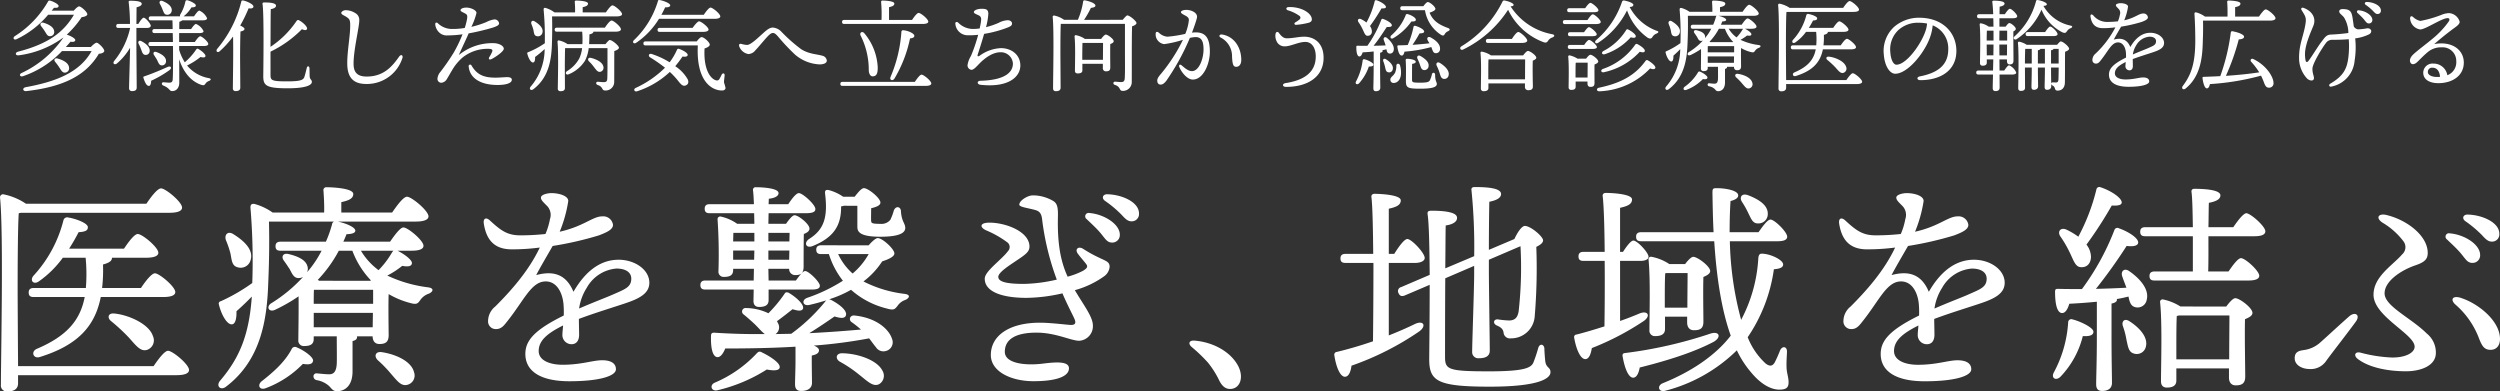
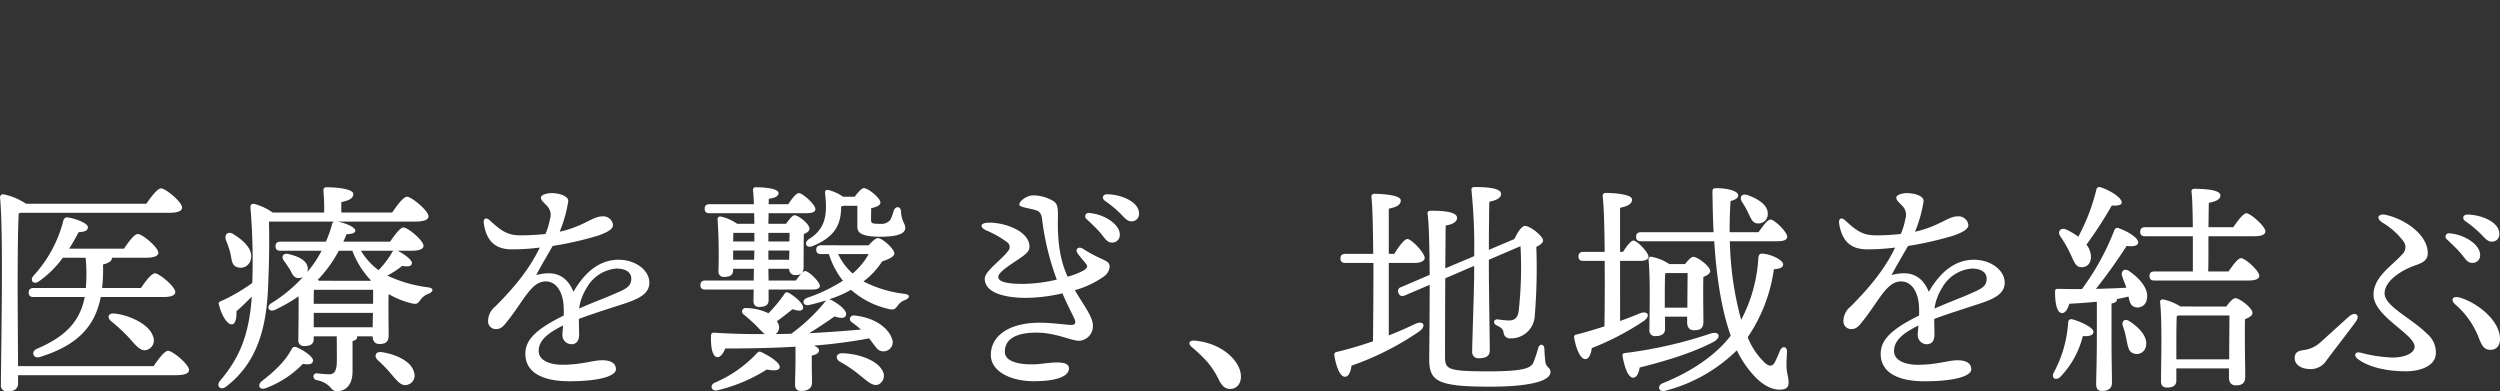
<svg xmlns="http://www.w3.org/2000/svg" width="498.109" height="77.992" viewBox="0 0 498.109 77.992">
  <rect x="0" y="0" width="498.109" height="77.992" fill="#333333" stroke="none" />
  <g data-name="グループ 10539" fill="#fff">
    <path data-name="パス 31692" d="M3.604 72.951c-.045-5.13-.09-14.085-.09-15.255 0-1.755 0-12.1.225-15.21l.45-.09h29.565c1.755 0 2.52-.4 2.52-1.035 0-1.125-3.285-3.825-4.185-3.825-.72 0-1.98 1.665-2.925 3.06H5.179a12.355 12.355 0 00-4.545-1.89.611.611 0 00-.63.63c.72 6.8.18 31.68.18 37.305a1.179 1.179 0 001.3 1.35c1.44 0 2.115-.585 2.115-1.62v-1.62h31.545c1.755 0 2.52-.405 2.52-1.035 0-1.125-3.285-3.825-4.185-3.825-.675 0-1.935 1.665-2.88 3.06zm16.74-15.57a31.323 31.323 0 00.18-4.68c1.485-.4 1.755-.81 1.8-1.35h6.795c1.62 0 2.43-.36 2.43-.99 0-1.08-3.195-3.735-4.1-3.735-.675 0-1.845 1.575-2.745 2.925H13.769a37.81 37.81 0 001.89-3.285c1.4-.09 1.845-.36 1.845-.99.045-.765-2.25-1.665-3.87-1.935a.769.769 0 00-.99.54 25.462 25.462 0 01-6.027 11.115c-.72.99.135 1.8 1.17 1.035a20.3 20.3 0 004.73-4.68h4.545a33.948 33.948 0 01.045 6.03h-10.4c-.585 0-.99.225-.99.9 0 .72.405.9.99.9h10.17c-.9 4.68-3.6 7.785-9.495 10.305-1.305.54-.765 2.025.495 1.665 7.74-2.385 11.07-6.255 12.2-11.97h12.42c1.665 0 2.43-.36 2.43-.99 0-1.08-3.195-3.735-4.05-3.735-.675 0-1.89 1.575-2.79 2.925zm2.43 5.085c-1.26-.135-1.44.855-.675 1.485a37.327 37.327 0 013.51 3.24c1.44 1.575 2.34 2.925 3.69 2.52a2 2 0 001.17-2.745c-.765-2.43-4.86-4.23-7.695-4.5zm23.13-12.015c.27 1.215.225 2.475 1.4 2.79a2.049 2.049 0 002.655-1.53c.54-1.98-1.35-3.735-3.375-5-1.17-.81-1.935.045-1.575 1.125a19.69 19.69 0 01.895 2.615zm13.23 18.765a.719.719 0 00-1.035.36c-1.4 2.655-3.78 4.68-6.075 6.48-.81.855-.18 1.755.99 1.26a20.21 20.21 0 007.335-4.815c1.4.225 1.89 0 2.025-.585.135-.72-1.71-2.07-3.24-2.7zm16.92.945c-1.3-.18-1.575.855-.765 1.62a25.5 25.5 0 012.655 2.745c1.215 1.4 1.98 2.43 3.15 2.16a1.906 1.906 0 001.4-2.52c-.5-2.115-3.47-3.555-6.44-4.005zm-13.545-4.95v-2.88h11.79l-.045 2.88zm7.695-15.255a17.31 17.31 0 003.69 5.895l-.09.09H63.589l-.27-.18a26.255 26.255 0 004.185-5.8zm8.19 0a1.958 1.958 0 00-.27.315 17.529 17.529 0 01-2.7 3.555 13.2 13.2 0 01-3.51-3.87zM62.509 60.531c0-1.035 0-2.205.045-2.79h11.79v2.79zm19.485-10.58c1.665 0 2.385-.36 2.385-.99 0-1.035-3.1-3.645-4-3.645-.63 0-1.755 1.53-2.655 2.835h-9.315c.225-.5.45-.99.63-1.485 1.08-.045 1.755-.225 1.755-.72 0-.63-1.71-1.44-3.51-1.8h15.525c1.755 0 2.565-.405 2.565-1.035 0-1.125-3.375-3.915-4.275-3.915-.72 0-1.98 1.71-2.97 3.15H68.004v-2.07c1.4-.315 2.385-.675 2.385-1.62 0-1.215-4.545-1.35-5.31-1.35a.566.566 0 00-.63.675c.09 1.26.18 2.925.135 4.365H54.317a11.562 11.562 0 00-3.6-1.71c-.585-.09-.855.135-.81.81a127.516 127.516 0 01.4 13.545l-.045 1.4a36 36 0 01-6.21 3.6c-.36.09-.54.315-.45.63.5 2.16 1.665 4.05 2.565 4.005.81 0 .99-1.44.945-2.61a55.866 55.866 0 003.06-2.925c-.54 7.7-2.475 12.24-6.3 16.74-.945 1.125.135 2.07 1.215 1.17 7.2-5.49 8.145-13.995 8.37-20.88.18-4.23.225-7.965.135-11.97h12.96a.719.719 0 00-.405.585 23.807 23.807 0 01-1.215 3.42h-9.045c-.585 0-.99.225-.99.9 0 .72.4.9.99.9h8.19a21.6 21.6 0 01-2.88 4.275 1.866 1.866 0 00.135-.72c-.09-1.665-1.935-2.43-3.78-2.88-1.17-.315-1.575.54-.99 1.305.4.54.81 1.17 1.17 1.71.45.855.81 1.8 1.8 1.755a1.723 1.723 0 00.855-.225 29.482 29.482 0 01-6.3 5.22c-1.125.675-.54 1.89.675 1.35a33.388 33.388 0 004.725-2.7c.045 2.835-.045 7.83-.045 8.685a1.08 1.08 0 001.175 1.215c1.26 0 1.89-.405 1.89-1.395v-.54h4.59c0 1.755.045 4.545 0 5.49-.09 1.44-.54 2.07-1.485 2.07-.72 0-1.485-.09-2.475-.18a.583.583 0 00-.675.63.764.764 0 00.63.72 4.894 4.894 0 012.475 1.17c.54.54.765 1.035 1.575 1.035 1.485 0 3.1-.99 3.1-3.96v-6.035c.585-.135.9-.36.9-.81v-.13h3.1c0 .72.315 1.53 1.35 1.53 1.17 0 1.845-.36 1.845-1.755 0-1.17-.09-5.76 0-8.19a16.772 16.772 0 004.23 1.755c1.395.4 1.575.135 2.115-.63a3.4 3.4 0 011.665-1.215c.765-.315 1.215-1.08-.18-1.26a26.577 26.577 0 01-8.1-2.34 16.989 16.989 0 002.97-1.935c1.215.225 1.845.09 1.935-.5.09-.675-1.575-1.89-2.88-2.52zm40.23 8.685c-1.08.5-3.96 1.575-6.84 2.835a10.359 10.359 0 011.53-4.14 7.46 7.46 0 015.895-3.825c1.89 0 2.97.765 2.97 2.025 0 1.715-1.35 2.12-3.555 3.11zm1.035-6.885c-3.15 0-6.3 1.71-9 6.39-1.575-3.825-4.41-4.14-7.425-3.33.72-1.4 2.43-4.32 3.285-5.805a67.591 67.591 0 009.225-2.115c1.26-.5 2.835-1.08 2.79-2.115a1.964 1.964 0 00-2.16-1.665c-1.89 0-3.645 1.98-8.46 3.06a26.529 26.529 0 001.71-6.12c0-1.08-1.935-1.575-3.375-1.575-.675 0-2.07.27-2.07.9 0 .54.585.99 1.35 1.8a2.579 2.579 0 01.45 2.475 13.617 13.617 0 01-.9 2.97 46.441 46.441 0 01-5 .27c-2.61 0-3.87-.945-6.075-2.97-.72-.675-1.35-.45-1.215.585.54 3.555 2.34 5.175 5.58 5.175a42.549 42.549 0 005.58-.36c-2.25 4.77-5.9 8.775-8.865 11.745a3.769 3.769 0 00-1.44 2.88 1.534 1.534 0 001.62 1.62c1.08 0 1.62-.81 2.3-1.665 3.285-4.14 4.725-7.83 7.56-7.83 2.295 0 3.375 2.385 3.555 4.59a18.565 18.565 0 01.045 2.205c-5.85 2.88-7.65 4.995-7.65 7.65 0 3.33 2.835 5.445 8.775 5.445 6.12 0 9.27-1.08 9.27-2.385 0-1.395-1.35-1.8-2.745-1.8-1.845 0-4.14.9-7.875.9-2.385 0-4.77-.765-4.77-2.745 0-2.115 1.8-3.555 4.86-5.085-.045.765-.135 1.35-.135 1.845a1.819 1.819 0 001.89 1.89c.99-.045 1.44-.81 1.44-1.89 0-.9-.045-2.115-.045-3.15 2.97-1.125 7.245-2.43 9.09-3.06 2.88-.945 4.95-1.98 4.95-4.14 0-2.605-2.88-4.59-6.12-4.59zm47.565-10.75v4.185c0 .945.4 1.98 4.545 1.98 3.105 0 5-.495 5-1.755 0-.9-.72-1.26-.855-3.24 0-1.08-1.08-1.215-1.44-.18a10.65 10.65 0 01-.675 1.8 2.27 2.27 0 01-1.98.81c-1.755 0-1.755-.18-1.845-.5-.045-.315 0-1.845 0-2.61.945-.225 1.845-.54 1.845-1.125 0-.9-2.43-2.88-3.285-2.88-.5 0-1.215.9-1.845 1.71h-2.3a9.134 9.134 0 00-2.79-1.305c-.72-.18-.855.135-.81.63.54 4.5-.045 7.11-3.105 9.045-1.215.765-.72 2.025.675 1.44 4.185-1.71 5.67-4.1 5.625-7.875.18-.045.4-.09.585-.135zm-24.75 10.75v-1.84h4.23l-.045 1.84zm4.23-3.645h-4.23l.045-1.71h4.185zm7.02-1.71l-.045 1.71h-4.185v-1.71zm-4.23 5.355v-1.84h4.185l-.045 1.84zm-2.97 8.19c0 .81.4 1.215 1.125 1.215 1.215 0 1.89-.36 1.89-1.35v-2.115h8.505c1.125 0 1.71-.18 1.71-.765-.045-.81-2.25-2.925-2.925-2.925-.45 0-1.17.945-1.845 1.89h-5.445l-.045-2.34h4.14a1.191 1.191 0 001.215 1.26c1.08 0 1.665-.315 1.665-1.71 0-.9 0-4.77.045-6.48.585-.225 1.125-.54 1.125-1.08 0-.9-2.2-2.655-2.97-2.655-.45 0-1.125.9-1.71 1.71h-3.51l.045-2.115h7.38c1.305 0 1.98-.225 1.935-.855 0-.855-2.52-3.15-3.285-3.15-.54 0-1.395 1.125-2.115 2.205h-3.915l.045-1.08c1.215-.135 1.935-.54 1.935-1.125 0-.99-3.195-1.17-4.5-1.17a.52.52 0 00-.585.63c.09.675.135 1.665.18 2.745h-8.82c-.585 0-.99.225-.99.9 0 .72.4.9.99.9h8.865l.045 2.115h-3.42a8.881 8.881 0 00-3.24-1.44.525.525 0 00-.675.54 103.043 103.043 0 01.18 10.305 1.033 1.033 0 001.125 1.17c1.17 0 1.8-.36 1.8-1.35v-.27h4.14l-.045 2.34h-9.63c-.585 0-.99.225-.99.9 0 .72.405.9.99.9h9.63zm1.665 10.26c-.4-.225-.675-.18-1.035.225a24.6 24.6 0 01-8.415 5.85c-1.035.54-.54 1.755.585 1.485a31.876 31.876 0 009.855-4.14c1.125.225 2.475.315 2.565-.405.18-.895-2.027-2.29-3.555-3.01zm16.02.18c-1.305 0-1.395 1.125-.495 1.665a25.408 25.408 0 013.87 2.61c1.71 1.35 2.79 2.475 3.96 1.89a1.935 1.935 0 00.673-2.695c-1.033-2.07-4.813-3.42-8.008-3.465zm5.265-19.755a13.775 13.775 0 01-3.195 3.87 11.775 11.775 0 01-2.88-3.87zm-9.45-1.755c-.585 0-.99.225-.99.855 0 .72.4.9.99.9h1.53a16.571 16.571 0 002.79 5.31 33.209 33.209 0 01-7.155 3.42c-1.17.45-.81 1.71.495 1.395 1.17-.27 2.3-.585 3.33-.9l-.045.045a35.625 35.625 0 01-6.93 6.615c-1.035 0-2.07.045-3.105.045a1.622 1.622 0 00.5-2.115c-.09-.135-.135-.315-.225-.45 1.125-.81 2.25-1.71 3.105-2.385.855.27 1.8.5 2.07-.09.315-.765-1.26-2.25-2.79-3.15-.315-.18-.72-.18-.855.135a27.232 27.232 0 01-3.24 3.915 10.427 10.427 0 00-4.41-1.035.7.7 0 00-.54 1.26c.63.5 1.485 1.26 2.115 1.845.72.675 1.35 1.44 1.89 1.89.09.09.18.135.225.18-3.24.045-6.615-.045-10.08-.27-.36 0-.585.09-.63.495-.09 2.43.27 4.185 1.17 4.365.675.135 1.26-.72 1.665-1.71 4.68 0 9.45-.09 13.995-.36v2.88c0 1.665-.09 3.42-.09 4.59 0 .855.315 1.35 1.215 1.35 1.485 0 2.16-.675 2.16-1.62s-.045-2.835-.045-4.32v-1.12c.99-.18 1.44-.54 1.44-1.035 0-.4-.45-.72-1.035-.945a100 100 0 0011.025-1.44c.5.63.945 1.3 1.35 1.755a1.76 1.76 0 001.98.765 1.789 1.789 0 001.21-2.475c-.585-1.8-2.97-4.1-7.38-4.59-.99-.135-1.26.81-.72 1.26a20.608 20.608 0 011.935 1.53c-3.1.27-6.57.54-10.305.72 1.845-1.125 3.6-2.34 5.04-3.33.99.315 2.025.495 2.25-.18.36-.9-1.17-2.205-3.015-3.15a2.867 2.867 0 00-.315-.09 22.426 22.426 0 004.365-1.89 16.772 16.772 0 007.153 3.735c1.395.4 1.575.135 2.115-.54a3.022 3.022 0 011.53-1.17c.765-.315 1.215-1.035-.135-1.215a24.147 24.147 0 01-8.19-2.475 15.668 15.668 0 003.735-4c1.26-.405 2.43-.945 2.43-1.575 0-.9-2.43-3.105-3.33-3.06-.4 0-1.17.72-1.8 1.44zm55.575 2.565a26.763 26.763 0 01-3.375-1.845c-.99-.63-1.71.09-1.08.945s1.08 1.305 1.665 2.07c.405.54.18.855-.63 1.35a15.088 15.088 0 01-3.06 1.17c-1.3-2.835-2.07-6.255-1.935-11.925.045-1.935-.135-2.745-1.08-3.24a7.974 7.974 0 00-3.915-1.035c-1.035 0-2.7 1.035-2.7 1.845 0 .5 1.8.675 3.195 1.08.81.225 1.215.675 1.35 1.845a52.6 52.6 0 002.925 12.015 31.328 31.328 0 01-6.525.855c-3.1 0-5.13-.315-5.13-1.4 0-.9 2.16-2.25 3.555-3.2 1.89-1.26 2.655-1.8 2.655-2.835 0-3.015-4.77-4.77-7.965-4.77-1.935 0-2.025.9-.675 1.53a20.116 20.116 0 014.275 2.43 1.167 1.167 0 01.09 1.71c-1.35 1.8-4.635 4.005-4.635 5.49 0 2.565 3.33 3.825 8.325 3.825a33.067 33.067 0 007.155-.9c.99 2.34 2.16 4.5 2.43 5.175.315.765.09 1.125-.72 1.125-.63 0-3.96-.45-6.21-.45-6.075 0-9.765 2.565-9.765 6.435 0 3.285 4 5.22 8.5 5.22 4.815 0 7.065-1.035 7.065-2.565 0-1.44-2.565-1.26-5.13-.945-3.51.45-7.65 0-7.65-2.34 0-2.79 2.655-3.825 6.3-3.825 3.87 0 6.885 1.62 8.505 1.62a2.907 2.907 0 002.745-3.015c0-1.755-1.8-4.005-3.6-7.065a18.364 18.364 0 005.805-2.745 2.592 2.592 0 001.125-1.89c.005-.93-.535-1.11-1.885-1.74zm-2.16-9a.68.68 0 00-.54 1.215c.9.855 1.935 1.8 2.7 2.7 1.035 1.215 1.35 1.98 2.385 1.98a1.5 1.5 0 001.533-1.57c0-2.115-3.153-4.095-6.078-4.32zm3.555-3.735c-.855 0-1.17.765-.45 1.305a22.813 22.813 0 013.33 2.79c.855.945 1.3 1.3 1.98 1.3a1.442 1.442 0 001.485-1.575c0-2.285-3.465-3.77-6.345-3.815zm17.415 29.165c-1.08-.09-1.35.585-.585 1.26a30.96 30.96 0 013.24 3.105 18.157 18.157 0 012.205 3.465c.54 1.125 1.215 1.8 2.2 1.8 1.98 0 2.835-2.25 1.62-4.59-1.48-2.79-4.9-4.725-8.68-5.04zm38.7-15.48h5.265c.9 0 1.89-.315 1.89-.99 0-.99-2.565-3.735-3.465-3.78-.63.045-1.71 1.53-2.61 2.97h-1.08v-9c1.4-.315 2.385-.675 2.385-1.665 0-1.17-4.455-1.305-5.22-1.305-.405 0-.675.225-.63.63.225 1.755.315 6.255.36 11.34h-5.535c-.585 0-.99.225-.99.9 0 .72.405.9.99.9h5.58c0 5.85-.045 12.06-.09 15.615a76.54 76.54 0 01-7.2 2.115.551.551 0 00-.5.675c.36 2.385 1.17 4.275 2.115 4.275.765 0 1.17-1.08 1.305-2.205a57.067 57.067 0 0013.455-6.8c1.53-1.08.945-2.3-.765-1.53q-2.357 1.153-5.26 2.3zm17.01.585v1.665c0 2.88-.4 13.635-.4 15.435a1.219 1.219 0 001.35 1.305c1.44 0 2.16-.495 2.16-1.53 0-1.62-.18-13.185-.18-15.975v-2.12l6.3-2.7a78.778 78.778 0 01-.36 12.915c-.18 1.215-.675 1.845-1.845 1.89a18.764 18.764 0 01-2.34-.225c-.81-.045-1.035.81-.18 1.215.855.36 1.26.765 1.35 1.4a1.267 1.267 0 001.44 1.17 4.71 4.71 0 004.77-4.41 115.513 115.513 0 00.315-13.815c.81-.4 1.35-.81 1.35-1.3 0-.765-2.475-2.88-3.645-2.88-.675.045-1.53 1.44-2.07 2.61l-5.085 2.16c0-3.42.045-7.875.09-9.585 1.4-.27 2.34-.765 2.34-1.53 0-1.17-2.565-1.4-5.31-1.4-.4 0-.675.225-.585.63a113.128 113.128 0 01.54 13.14l-5.76 2.43c.045-4.185.045-7.74.09-8.55 1.125-.135 2.3-.63 2.25-1.53 0-.99-1.98-1.4-5.04-1.4-.765 0-.9.18-.81.81.27 1.8.36 6.7.405 11.97l-5.67 2.43a.821.821 0 00-.54 1.215c.27.63.72.675 1.26.45l4.945-2.11c0 6.885-.09 13.815-.09 14.8 0 4.365 1.575 5.49 12.06 5.49 10.17 0 12.1-1.755 12.1-2.88 0-1.035-.855-.81-1.035-2.16-.09-.765-.18-2.07-.18-2.61-.135-.9-.945-.945-1.215-.09a28.494 28.494 0 01-.99 2.97c-.487 1.04-1.887 1.715-8.77 1.715-8.28 0-8.82-.36-8.82-2.925 0-1.08 0-8.82.045-15.615zm54.585-10.575c.54 1.035.855 2.115 1.89 2.115a1.856 1.856 0 002.025-1.89c.045-1.8-1.935-2.97-3.96-3.735-1.26-.45-1.755.45-1.17 1.35a16.726 16.726 0 011.216 2.16zm-25.515 9.585h4.005c.9 0 1.665-.225 1.665-.855-.045-.855-2.25-3.195-3.015-3.195-.495 0-1.35 1.125-2.07 2.25h-.585v-8.775c1.4-.315 2.385-.675 2.385-1.665 0-1.17-4.455-1.305-5.22-1.305-.4 0-.675.225-.63.63.225 1.8.36 6.21.4 11.115h-4.23c-.585 0-.99.225-.99.9 0 .72.4.9.99.9h4.23c.045 4.86 0 9.855-.045 13.05-1.71.54-3.6 1.125-5.535 1.62a.5.5 0 00-.5.63c.415 2.385 1.273 4.27 2.215 4.27.765 0 1.125-1.08 1.305-2.2a53.809 53.809 0 0010.353-5.4c1.4-.99.855-2.115-.765-1.53a61.633 61.633 0 01-3.96 1.53zm8.91 9.315v-1.71c0-.99 0-4.1.09-5.13l.225-.045h4.23c0 1.53-.045 4.545-.045 6.885zm.9-8.685a9.664 9.664 0 00-3.51-1.44.493.493 0 00-.63.54c.4 3.915.18 11.115.18 14.04a1.08 1.08 0 001.17 1.215c1.26 0 1.935-.45 1.935-1.395v-2.475h4.41v1.17c0 .72.315 1.53 1.35 1.53 1.215 0 1.89-.315 1.89-1.71 0-1.35-.09-6.39 0-8.91.72-.27 1.35-.675 1.35-1.17 0-.945-2.52-2.835-3.375-2.835-.4 0-1.08.72-1.62 1.44zm8.19 13.86a87.131 87.131 0 01-17.01 3.87c-.36.045-.54.18-.495.585.405 2.425 1.17 4.325 2.115 4.325.72 0 1.125-.99 1.305-2.025 7.02-1.755 11.475-3.42 14.67-5.085 1.665-.905 1.26-2.255-.584-1.67zm13.41-18.405c1.17 0 1.89-.27 1.89-.9 0-.945-2.52-3.42-3.33-3.42-.585 0-1.53 1.305-2.385 2.52h-5.757c0-2.07.045-4.14.18-6.21 1.035-.27 1.53-.63 1.53-1.125 0-.99-2.52-1.44-4.275-1.44-.765 0-.855.09-.855.945.045 2.655.09 5.265.225 7.83h-14.448c-.585 0-.99.225-.99.9 0 .72.4.9.99.9h14.58c.45 7.11 1.44 13.635 3.285 18.81-2.922 3.825-7.74 7.155-13.59 9.495-1.17.54-.765 1.845.54 1.485a31.519 31.519 0 0014.266-8.055 19.845 19.845 0 002.97 4.545c1.89 2.25 3.87 3.285 5.49 3.285 1.35 0 1.8-.4 1.845-1.305.045-1.08-.36-1.89-.4-3.105-.045-.99.045-2.205.09-3.15 0-1.08-.945-1.215-1.395-.225a25.045 25.045 0 01-1.038 2.34c-.45.81-1.035.855-1.845.225a14.2 14.2 0 01-3.555-5.22 31.868 31.868 0 005.22-13.545c1.26-.09 1.845-.4 1.845-.945 0-.945-2.61-2.16-4.275-2.16-.45 0-.63.315-.675.945a29.739 29.739 0 01-3.42 12.24 64.611 64.611 0 01-2.25-15.66zm38.07 10.575c-1.08.5-3.96 1.575-6.84 2.835a10.359 10.359 0 011.53-4.14 7.46 7.46 0 015.9-3.825c1.89 0 2.97.765 2.97 2.025-.005 1.71-1.355 2.115-3.56 3.105zm1.035-6.89c-3.15 0-6.3 1.71-9 6.39-1.575-3.825-4.41-4.14-7.425-3.33.72-1.4 2.43-4.32 3.285-5.805a67.592 67.592 0 009.225-2.115c1.26-.5 2.835-1.08 2.79-2.115a1.964 1.964 0 00-2.16-1.665c-1.89 0-3.645 1.98-8.46 3.06a26.529 26.529 0 001.71-6.12c0-1.08-1.935-1.575-3.375-1.575-.675 0-2.07.27-2.07.9 0 .54.585.99 1.35 1.8a2.579 2.579 0 01.45 2.475 13.617 13.617 0 01-.9 2.97 46.441 46.441 0 01-5 .27c-2.61 0-3.87-.945-6.075-2.97-.72-.675-1.35-.45-1.215.585.54 3.555 2.34 5.175 5.58 5.175a42.549 42.549 0 005.58-.36c-2.25 4.77-5.9 8.775-8.865 11.745a3.769 3.769 0 00-1.44 2.88 1.534 1.534 0 001.62 1.62c1.08 0 1.62-.81 2.295-1.665 3.285-4.14 4.725-7.83 7.56-7.83 2.295 0 3.375 2.385 3.555 4.59a18.561 18.561 0 01.045 2.205c-5.847 2.885-7.647 5-7.647 7.655 0 3.33 2.835 5.445 8.775 5.445 6.12 0 9.27-1.08 9.27-2.385 0-1.395-1.35-1.8-2.745-1.8-1.845 0-4.14.9-7.875.9-2.385 0-4.77-.765-4.77-2.745 0-2.115 1.8-3.555 4.86-5.085-.045.765-.135 1.35-.135 1.845a1.819 1.819 0 001.89 1.89c.99-.045 1.44-.81 1.44-1.89 0-.9-.045-2.115-.045-3.15 2.97-1.125 7.245-2.43 9.09-3.06 2.88-.945 4.95-1.98 4.95-4.14.002-2.61-2.878-4.595-6.118-4.595zm19.08-1.44c.81 1.665 1.125 2.925 2.295 2.925 1.215.045 1.89-.81 1.935-2.025a4.087 4.087 0 00-.9-2.475 80.032 80.032 0 005.04-7.785c.99.045 1.89 0 1.98-.54.135-.9-2.115-2.43-4.23-3.105a.584.584 0 00-.81.45 39.79 39.79 0 01-3.6 9.405 14.411 14.411 0 00-2.43-1.44c-1.17-.45-1.755.45-1.17 1.35a22.654 22.654 0 011.89 3.245zm.54 13.32a.628.628 0 00-.855.585 24.176 24.176 0 01-2.88 10.035c-.54 1.08.4 1.665 1.3.855a17.943 17.943 0 004.5-8.145c1.35.09 2.115-.18 2.115-.855.005-.855-2.695-2.11-4.18-2.47zm11.34.36c-.99-.63-1.575.045-1.305.945a15.448 15.448 0 01.72 2.745c.315 1.35.4 2.43 1.44 2.745a1.852 1.852 0 002.43-1.35c.495-1.885-1.305-3.825-3.285-5.08zm-6.48 3.15c0 4.815-.135 7.965-.135 9.405 0 .855.315 1.35 1.17 1.35 1.4 0 1.98-.675 1.98-1.62 0-1.26-.09-4.5-.09-9.135v-6.66c.72-.135 1.08-.4 1.08-.765a.165.165 0 00-.045-.135c.855-.135 1.62-.315 2.34-.495.225 1.08.45 1.89 1.35 2.115a1.839 1.839 0 002.295-1.53c.495-1.98-1.26-4.1-3.465-5.625-1.035-.765-1.8.045-1.4 1.08.225.675.54 1.44.81 2.2-1.8.09-3.825.18-6.075.225a102.053 102.053 0 006.12-8.55c.99.135 2.205.09 2.3-.63.09-.9-1.89-2.205-3.825-2.88a.617.617 0 00-.9.315 50.1 50.1 0 01-6.48 11.79c-1.53 0-3.105 0-4.815-.045-.36 0-.54.09-.54.54 0 2.385.36 4.14 1.305 4.275.72.09 1.215-.765 1.53-1.845 1.845-.09 3.69-.225 5.49-.405zm15.84 4.455v-2.745c0-1.035 0-4.68.09-5.9l.45-.09h10.035c0 1.845-.045 5.76-.045 8.73zm.81-10.53a10.332 10.332 0 00-3.42-1.395.493.493 0 00-.63.54c.45 4.14.18 12.69.18 15.75 0 .81.4 1.26 1.17 1.26 1.26 0 1.89-.45 1.89-1.4v-2.42h10.485v1.85c0 .72.315 1.53 1.35 1.53 1.17 0 1.89-.36 1.89-1.755 0-1.53-.135-8.46-.045-11.43.765-.315 1.485-.675 1.485-1.26 0-.99-2.565-2.925-3.42-2.925-.45 0-1.215.855-1.8 1.665zm5.58-13.995h9.135c1.44 0 2.205-.315 2.205-.99 0-.99-2.925-3.555-3.78-3.6-.63.045-1.71 1.485-2.61 2.79h-4.947c.045-2.115.045-4.275.09-4.86 1.44-.27 2.295-.72 2.295-1.485 0-1.125-3.195-1.305-5.175-1.305-.4 0-.63.18-.585.63.18 1.17.225 4.275.27 7.02h-9.5c-.585 0-.99.225-.99.9 0 .72.4.9.99.9h9.5v7.02h-7.65c-.585 0-.99.225-.99.9 0 .72.4.9.99.9h18.765c1.35 0 2.115-.315 2.115-.945 0-.99-2.79-3.51-3.645-3.51-.585 0-1.62 1.395-2.475 2.655h-4.05c.045-1.35.045-3.15.045-4.05zm35.505-4.23c-1.665-.4-2.25.585-.81 1.53a14.41 14.41 0 014.185 3.735 1.913 1.913 0 01-.27 2.565c-1.89 2.2-5.715 4.41-5.715 8.055 0 4.32 8.19 7.83 8.19 10.35 0 1.125-1.62 2.16-4.455 2.16a28.492 28.492 0 01-6.39-.99c-1.08-.225-1.35.63-.45 1.3 2.52 1.89 6.525 2.43 9.585 2.43 2.88 0 5.94-1.08 5.94-3.645a4.848 4.848 0 00-1.8-3.87c-3.105-3.105-8.415-5.445-8.415-8.01 0-2.43 3.24-4.59 6.12-5.58 1.89-.63 2.475-1.26 2.475-2.475 0-3.41-4.092-6.56-8.192-7.55zm-16.515 26.91c-.9.135-1.8.315-1.8 1.62 0 1.4 1.485 2.16 3.015 2.16a3.7 3.7 0 003.285-1.665c1.35-1.845 4.005-5.22 5.85-7.74 1.035-1.4-.135-2.115-1.305-1.08-2.25 1.98-4.545 4.14-5.94 5.355a6.164 6.164 0 01-3.105 1.35zm31.32-10.395c-1.71-.54-2.16.36-1.125 1.3a16.73 16.73 0 014.635 6.525c.63 1.665 1.08 2.52 2.385 2.52s1.89-.99 1.89-2.16c.001-3.59-4.275-7.055-7.784-8.18zm1.306-16.605c-.855 0-1.17.765-.45 1.3a22.813 22.813 0 013.33 2.79c.855.945 1.305 1.3 1.98 1.3a1.442 1.442 0 001.485-1.575c-.001-2.28-3.465-3.765-6.345-3.815zm-3.555 3.735a.68.68 0 00-.54 1.215c.9.855 1.935 1.8 2.7 2.7 1.035 1.215 1.35 1.98 2.385 1.98a1.5 1.5 0 001.53-1.575c0-2.11-3.15-4.09-6.075-4.315z" />
-     <path data-name="パス 31693" d="M13.117 9.371c.32-.36.64-.7.92-1.06.6.08.9 0 .96-.28.08-.34-.84-.84-1.6-1.1l-.1-.02a18.879 18.879 0 002.98-3.5c.58-.04 1.12-.28 1.12-.56 0-.5-1.28-1.58-1.62-1.58-.26 0-.72.44-1.08.86h-4.4c.16-.2.32-.4.46-.58.62.04.86-.04.92-.3.08-.36-.9-.88-1.6-1.1-.28-.08-.4-.04-.5.14a19.771 19.771 0 01-6.64 6.92c-.48.36-.16.84.36.6a18.615 18.615 0 006.3-4.88h5.14c-1.96 3.34-4.92 5.76-11.12 7.36-.7.18-.58.86.2.72a19.25 19.25 0 008.84-3.56 20.752 20.752 0 01-8.36 7.1c-.56.26-.32.82.26.64a19.222 19.222 0 007.8-5.02h5.9c-2.42 4.34-7.24 6.12-13.12 7.2-.76.14-.6.86.1.78 7.54-.86 11.92-3.18 14.46-7.44.6-.02 1.08-.28 1.08-.56 0-.5-1.18-1.64-1.52-1.64-.24 0-.78.44-1.16.86zm-.16 5.1a.861.861 0 00.8-1.02c-.08-.92-1.18-1.48-2.3-1.8-.58-.14-.78.32-.46.68a11.959 11.959 0 01.84 1.14c.36.56.6 1.04 1.12 1zm-2.98-7.26a.827.827 0 00.82-.96c-.08-.86-1.06-1.4-2.12-1.72-.58-.16-.78.3-.48.68a11.111 11.111 0 01.74 1.04c.34.52.52 1 1.04.96zm22.4-5.34c.22.52.34 1.02.82 1.06a.875.875 0 001.02-.8c.1-.88-.86-1.52-1.8-1.92-.52-.22-.76.16-.56.56a7.869 7.869 0 01.52 1.1zm-5.2 3.7h2.12c.32 0 .74-.12.74-.44 0-.4-1.02-1.6-1.4-1.6-.26 0-.7.62-1.08 1.24h-.38c.02-1.36.02-2.7.04-3.32.6-.14 1.02-.36 1.02-.68 0-.5-1.04-.62-2.34-.62-.18 0-.3.1-.26.28a37.227 37.227 0 01.26 4.34h-2.3c-.26 0-.44.1-.44.4 0 .32.18.4.44.4h2.32v.06a15.665 15.665 0 01-3.14 6.48c-.42.54.04.92.54.52a12.278 12.278 0 002.6-3.12c-.02 1.78-.2 7.18-.2 8.04a.547.547 0 00.6.6c.66 0 .92-.24.92-.7 0-.86-.06-7.18-.06-8.62zm2.64 4.62c.1-.8-.74-1.52-1.66-2-.48-.22-.72.12-.54.52a8.213 8.213 0 01.5 1.14c.22.56.32 1.02.8 1.08a.769.769 0 00.9-.74zm3.6 3.14c-1.2.54-2.9 1.28-4.66 1.88-.16.04-.24.12-.18.3.32 1.04.7 1.66 1.12 1.6.32-.04.4-.54.42-1.02a21.45 21.45 0 003.68-2.14c.52-.46.24-.86-.38-.62zm-1.18-.3a.809.809 0 00.84-.88c.02-.82-.92-1.42-1.9-1.78-.54-.2-.74.2-.5.58.22.36.48.72.66 1.08.24.52.42 1 .9 1zm8.32-3.86c.62 0 .94-.14.94-.42 0-.42-1.24-1.52-1.6-1.52-.26 0-.72.6-1.08 1.14h-3.12v-1.78h3.98c.58 0 .88-.12.88-.38a2.92 2.92 0 00-1.5-1.44c-.24 0-.64.52-.98 1.02h-2.36c0-.52 0-1.02.02-1.46a1.417 1.417 0 00.58-.28h4.06c.54 0 .88-.12.88-.42a3 3 0 00-1.54-1.52c-.24 0-.68.6-1.06 1.14h-2.08a6.219 6.219 0 001.56-1.78c.62 0 .88-.12.88-.4 0-.32-.98-.84-1.68-1.02a.309.309 0 00-.4.26 8.122 8.122 0 01-1 2.54.508.508 0 00-.06.4h-5.8c-.26 0-.44.1-.44.4 0 .32.18.4.44.4h4.28c.02.38.04 1 .04 1.74h-3.6c-.26 0-.44.1-.44.4 0 .32.18.4.44.4h3.62l.04 1.78h-4.44c-.26 0-.44.1-.44.4 0 .32.18.4.44.4h4.44c.02.66.02 1.28.02 1.8 0 1.72 0 3.62-.06 4.8-.04.56-.22.68-.68.7-.18 0-.66-.04-1.16-.08-.38-.02-.48.48-.02.66 1.28.52 1.16 1.1 1.74 1.1.84 0 1.42-.64 1.42-1.68 0-1.44 0-3.04-.02-4.66.8 2.42 2.18 4.28 4.3 5.06.64.22.74.08.94-.2a1.373 1.373 0 01.7-.54c.32-.12.6-.42-.02-.56a7.305 7.305 0 01-4.34-2.52 14.168 14.168 0 002.68-1.7c.58.16.92.12.98-.16.08-.36-.82-1.12-1.46-1.46-.2-.1-.32.04-.42.18a12.383 12.383 0 01-2.24 2.5 9.731 9.731 0 01-1.12-2.48v-.76zm7.84-9.08c-.22-.02-.3.08-.34.3a23.126 23.126 0 01-4.78 9.34c-.38.5.1.88.52.46a18.944 18.944 0 002.64-2.92c.08 3.18-.04 9.02-.04 10.3a.512.512 0 00.56.58c.62 0 .92-.24.92-.68 0-.66-.04-5.6-.04-6.16 0-.64.02-4.02.08-5.04.44-.08.78-.22.8-.5 0-.22-.42-.48-.86-.68a28.433 28.433 0 001.68-3.44c.58.1.96-.02.96-.36 0-.44-1.34-1.08-2.1-1.2zm5.5 10.2a22.263 22.263 0 006.26-4.48c.54.26.94.26 1.02-.06.12-.42-.86-1.34-1.62-1.72-.22-.12-.34 0-.48.16a18.639 18.639 0 01-5.18 5.14c.02-3.32.02-6.96.06-7.52.48-.06 1.04-.28 1.04-.68-.02-.46-.86-.64-2.3-.64-.36 0-.42.08-.38.38.32 2.2.14 13.5.14 14.36 0 1.82.62 2.36 4.84 2.36 4.1 0 4.84-.78 4.84-1.26s-.4-.46-.44-1.12c-.02-.54-.02-1.3-.04-1.64-.04-.44-.44-.5-.54-.02-.1.38-.3 1.28-.48 1.8-.22.56-.68.86-3.38.86-3.14 0-3.36-.18-3.36-1.32zm14.1-7.72c0 .4.8.54 1.4 1.08.34.3.38.74.38 1.46 0 2.16-.66 5.4-.58 7.84.1 3.22 1.98 3.82 4.02 3.78a7.426 7.426 0 006.96-5.16c.18-.58-.28-.82-.66-.28-1.34 1.9-3.04 3.96-6.44 3.96-1.3 0-2.52-.36-2.62-2.22-.14-2.56 1.16-7.8 1.12-8.9a1.53 1.53 0 00-.5-1.32 3.665 3.665 0 00-2.24-.78c-.48.02-.84.34-.84.54zm29.48 7.16c.62.04.74.22.54.68a7.132 7.132 0 01-.52.96c-.24.38 0 .62.44.4.84-.42 2.44-1.52 2.44-2.06s-.8-1-1.76-1.1a10.505 10.505 0 00-7.2 2.36c.68-1.56 1.42-3.06 1.96-4.32a43.923 43.923 0 004.78-1.14c.82-.28 1.28-.48 1.28-.86a.893.893 0 00-.96-.78 5.029 5.029 0 00-1.6.54 19.052 19.052 0 01-2.96.94 13.248 13.248 0 001.02-2.78c0-.54-1.14-1.06-2-1.06-.7 0-1.18.24-1.18.52 0 .26.38.36.92.66.42.24.48.4.38 1.1a13.052 13.052 0 01-.46 1.78 13.949 13.949 0 01-2.42.2 4.042 4.042 0 01-2.96-1.16c-.28-.22-.5-.1-.5.22a2.517 2.517 0 00.84 1.68 2.152 2.152 0 001.68.54 20.14 20.14 0 002.92-.22 27.861 27.861 0 01-1.76 3.66 44.088 44.088 0 01-2.64 3.82 2.413 2.413 0 00-.6 1.38.779.779 0 00.74.8 1.391 1.391 0 001.1-.68c.22-.32.94-1.64 1.4-2.34a9.891 9.891 0 011.8-2.04 8.006 8.006 0 015.28-1.7zm3.54 5.64c-.5 0-1.44.1-2.3.1-2.22 0-3.68-.52-4.78-2.44a.3.3 0 00-.56.2c.26 2.66 2.84 3.7 5.74 3.7 1.72 0 2.86-.36 2.86-1.04 0-.4-.4-.52-.96-.52zm5.26-9.42c.12.54.1 1.1.62 1.24a.911.911 0 001.18-.68c.24-.88-.6-1.66-1.5-2.22-.52-.36-.86.02-.7.5a8.751 8.751 0 01.4 1.16zm13.3 8.36a.817.817 0 00.64-1.04c-.16-.84-1.3-1.46-2.5-1.74-.54-.12-.7.34-.38.68a7.706 7.706 0 011 1.14c.46.58.74 1.04 1.24.96zm-8.62-8.8c-.26 0-.44.1-.44.4 0 .32.18.4.44.4h5.04a17.068 17.068 0 01.04 2.48h-2.96a4.892 4.892 0 00-1.72-.74.248.248 0 00-.28.26c.22 2.14.08 7.66.06 9.3a.492.492 0 00.54.56c.6 0 .88-.2.88-.64l-.02-4.34c0-.52.02-2.86.06-3.6h3.38a6.586 6.586 0 01-.56 2.06 6.773 6.773 0 01-2.44 2.52c-.48.34-.18.86.36.62a7 7 0 003.2-2.66 7.125 7.125 0 00.76-2.54h3.74v2.88c0 1.06 0 2.44-.04 3.26-.04.46-.22.64-.7.64-.32 0-1.02-.08-1.2-.08-.38 0-.44.48-.02.64 1.18.38.72 1.1 1.5 1.1a1.705 1.705 0 001.8-1.68c.02-2.1 0-4.58.02-6.18.48-.16.92-.38.92-.68 0-.38-1.34-1.52-1.84-1.52-.14 0-.52.42-.84.82h-3.26c.04-.64.06-1.3.06-1.94.54-.12.78-.28.8-.54h4.38c.72 0 1.1-.18 1.1-.48 0-.5-1.44-1.74-1.86-1.74-.32 0-.9.76-1.34 1.42zm5.14-3.04v-1.04c.62-.14 1.06-.3 1.06-.72 0-.54-2.02-.6-2.36-.6a.252.252 0 00-.28.3 17.2 17.2 0 01.06 2.06h-4.1a5.608 5.608 0 00-1.8-.9c-.26-.04-.38.06-.36.38a56.947 56.947 0 01.24 6v.66a17.092 17.092 0 01-3.3 1.78c-.16.04-.24.14-.2.28.22.96.74 1.8 1.14 1.78.36 0 .44-.58.42-1.1a19.788 19.788 0 001.9-1.58 11.485 11.485 0 01-2.78 7.48c-.42.5.06.9.54.52 3.24-2.46 3.62-6.26 3.7-9.32.06-1.82.06-3.46.02-5.18h12.8c.78 0 1.14-.18 1.14-.46 0-.5-1.5-1.74-1.9-1.74-.32 0-.88.76-1.32 1.4zm26.26 1.28c.78 0 1.16-.2 1.16-.48 0-.52-1.52-1.76-1.94-1.76-.32 0-.9.78-1.36 1.44h-8.44c.3-.54.54-1.04.76-1.5.58.04 1-.08 1-.4-.02-.42-1.38-.92-2.08-1.04-.22-.04-.34.02-.38.24a17.656 17.656 0 01-4.78 7.76c-.4.4 0 .84.48.5a15.563 15.563 0 004.52-4.76zm-10.9 1.8c-.26 0-.44.1-.44.4 0 .32.18.4.44.4h8.58c.74 0 1.14-.18 1.14-.46 0-.48-1.48-1.64-1.88-1.64-.3 0-.86.7-1.3 1.3zm3.08 7.64a23.4 23.4 0 001.46-1.94c.58.12 1 .02 1.02-.3.04-.4-1.04-1-1.74-1.22-.18-.06-.3 0-.4.2a12.083 12.083 0 01-1.46 2.48 16.08 16.08 0 00-3.6-1.66c-.52-.16-.74.4-.28.68a30.091 30.091 0 012.96 2.06 20.285 20.285 0 01-5.82 4.02c-.54.24-.3.84.24.68a17.255 17.255 0 006.54-3.86 15.742 15.742 0 011.8 1.96c.58.72.9.88 1.3.76.5-.18.72-.54.5-1.18a7.63 7.63 0 00-2.52-2.68zm-5.9-4.94c-.26 0-.44.1-.44.4 0 .32.18.4.44.4h10.4c-.36 7.18 2.82 8.98 4.8 8.98.42 0 .72-.18.72-.52a10.529 10.529 0 00-.3-1.06c-.02-.44.1-1.02.12-1.42.04-.46-.38-.56-.6-.14a7.22 7.22 0 01-.46.88.511.511 0 01-.46.26c-.9-.04-2.74-1.6-2.48-6.38.6-.18 1.04-.46 1.04-.76 0-.46-1.16-1.5-1.62-1.5-.26 0-.66.44-.98.86zm18.66 1.02a2.4 2.4 0 001.8 1.5 1.847 1.847 0 001.4-.74c.52-.52 1.76-2.04 2.36-2.68.58-.62.88-.78 1.16-.78.32 0 .6.26.96.66a41.784 41.784 0 003.44 3.66 8.064 8.064 0 004.88 1.94c.84 0 1.44-.26 1.44-.76a1.116 1.116 0 00-.86-.96c-1.18-.34-2.74-.34-4.26-1.32a31.248 31.248 0 01-3.88-3.42 2.631 2.631 0 00-1.74-.88c-.6 0-1.12.38-1.9 1.08-1.14 1.02-2.52 2.38-3.24 2.38a4.251 4.251 0 01-1.12-.2c-.38-.08-.58.06-.44.52zm36.52-4.5c.78 0 1.14-.18 1.14-.46 0-.52-1.5-1.74-1.92-1.74-.32 0-.88.76-1.32 1.4h-4.58v-2.54c.62-.14 1.06-.3 1.06-.72 0-.54-2.02-.6-2.36-.6a.252.252 0 00-.28.3 28.519 28.519 0 01.08 3.56h-7.42c-.26 0-.44.1-.44.4 0 .32.18.4.44.4zm-4.22 1.6a27.654 27.654 0 01-2.16 8.96c-.26.64.42.88.78.32a25.712 25.712 0 003.1-8c.54-.04.86-.2.86-.52 0-.48-1.3-1.04-2.18-1.1a.326.326 0 00-.4.34zm-8.12.72a15.167 15.167 0 011.62 6.92c.02.62.28 1.22.8 1.2.74-.02 1.02-.56.98-1.9a11.416 11.416 0 00-2.66-6.68c-.44-.52-1.02-.12-.74.46zm-3.6 9.22c-.26 0-.44.1-.44.4 0 .32.18.4.44.4h16.52c.82 0 1.16-.2 1.16-.48 0-.52-1.52-1.76-1.94-1.76-.32 0-.9.78-1.34 1.44zm27.32-10.64a10.07 10.07 0 01-1.34.1 4.168 4.168 0 01-2.94-1.26c-.32-.28-.66-.08-.56.32a2.479 2.479 0 002.5 2.2 14.636 14.636 0 002.04-.1 32.668 32.668 0 01-1.44 4.22 4.873 4.873 0 00-.68 1.8.887.887 0 00.78.96c.48 0 1.04-.7 1.7-1.36.92-.92 2.48-2.14 4.06-2.14a2.406 2.406 0 012.5 2.24c0 2-2.02 3.32-6.44 3.44-.8.02-.72.72-.04.8 5.56.62 7.96-1.56 7.96-3.84 0-2.18-1.82-3.46-3.86-3.46a7.737 7.737 0 00-4.26 1.52c-.32.2-.48.1-.38-.22.22-.7.74-2.24 1.28-4.14a23.191 23.191 0 004.88-1.34c.46-.22.68-.34.68-.74 0-.32-.3-.64-.88-.64a4.184 4.184 0 00-1.78.52 15.4 15.4 0 01-2.52.86 13.1 13.1 0 00.46-2.64c0-.9-.46-1.02-1.36-1.02-.74 0-1.52.28-1.52.66 0 .24.34.36.9.62.7.32.66.72.3 2.44zm20.44 6.24v-.88c0-.36.02-1.94.04-2.46l.12-.02h3.98c0 .78-.02 2.22-.02 3.36zm.52-4.16a4.761 4.761 0 00-1.78-.74.239.239 0 00-.28.26c.2 1.82.08 5.48.08 6.82 0 .36.18.54.56.54.6 0 .92-.18.92-.62v-1.3h4.08v.82a.6.6 0 00.62.68c.54 0 .86-.14.86-.76 0-.68-.04-3.36 0-4.68.36-.12.68-.3.68-.56 0-.44-1.18-1.32-1.58-1.32-.22 0-.62.46-.92.86zm-.16-3.8a19.01 19.01 0 001.36-2.38c.42-.04.9-.16.9-.44 0-.46-1.06-.86-2.08-1.06-.18-.04-.36.06-.36.2a14.651 14.651 0 01-1.06 3.68h-2.74a5.193 5.193 0 00-2-.86.273.273 0 00-.28.28c.3 2.72.08 12 .08 14.22 0 .38.18.58.56.58.64 0 .94-.24.94-.68 0-.72-.04-6.42-.04-7.02 0-.7 0-4.52.08-5.72h12.78v5.56c0 1.7.04 4.1-.04 5.3-.04.56-.24.74-.72.74-.36 0-1.06-.08-1.22-.08-.38 0-.46.5-.04.64 1.24.38.8 1.2 1.56 1.2a1.754 1.754 0 001.82-1.78c.02-3.64-.02-8.28.06-11.08.46-.16.88-.38.88-.66 0-.38-1.34-1.52-1.84-1.52-.14 0-.56.46-.9.88zm22.26 2.5a5.5 5.5 0 00-.76.06c.4-1.08.8-2.2.98-2.94.24-1-1.08-1.6-2.1-1.6-.58 0-1.08.18-1.08.44 0 .16.1.3.88.7.44.24.7.46.7.88a9.428 9.428 0 01-.72 2.76 25.225 25.225 0 01-3.54.56 2.724 2.724 0 01-1.72-.8c-.38-.28-.64-.2-.64.26a1.954 1.954 0 001.7 2.02 21.666 21.666 0 003.74-.86 33.355 33.355 0 01-4.38 6.78c-.5.58-.74.94-.74 1.36s.2.78.66.78c.4 0 .66-.18 1.12-.72a46.623 46.623 0 004.72-8.58 5.863 5.863 0 011.16-.16c1.36 0 1.56 1.22 1.56 2.48 0 1.84-.9 4.3-2.3 4.3-.84 0-1.62-.8-2.08-1.16-.38-.3-.58 0-.46.3.46 1.16 1.62 2.54 2.7 2.54 2.14 0 3.4-3.22 3.4-5.52 0-2.68-.8-3.88-2.8-3.88zm5.2.42c-.46-.06-.7.36-.26.6a4.181 4.181 0 012.28 3.82c.08 1.64.28 2.02.84 2.02.58 0 1-.5 1-1.36 0-2.58-1.5-4.74-3.86-5.08zm16.62 1.48c1.36 0 2.08 1.28 2.08 2.88 0 3.14-2.26 4.74-5.98 5.32-.78.12-.7.76.06.76 4.28 0 7.48-1.96 7.48-5.8 0-2.94-1.86-4.2-3.86-4.2-1.14 0-2.22.32-3.46.32-.86 0-1.32-.76-1.64-1.14-.2-.24-.56-.16-.62.32a2.347 2.347 0 00.2 1.36 1.7 1.7 0 001.7 1.06c1.12 0 2.7-.88 4.04-.88zm-3.36-6.94c-.52.04-.54.5-.12.64a7.639 7.639 0 012.26 1.08.444.444 0 01.02.78 5.227 5.227 0 01-.82.56c-.26.16-.16.5.18.48a14.429 14.429 0 002.44-.4c.48-.12.7-.36.7-.68 0-.9-1.08-1.76-2.36-2.16a6.774 6.774 0 00-2.3-.3zm14.78 4.42c.36.74.5 1.3 1 1.3a.809.809 0 00.84-.88 1.857 1.857 0 00-.38-1.06 37.286 37.286 0 002.3-3.52c.44.02.84 0 .88-.24.06-.4-.94-1.08-1.88-1.38a.26.26 0 00-.36.2 17.4 17.4 0 01-1.64 4.24 5.828 5.828 0 00-1.08-.68c-.52-.22-.78.18-.52.58a10.069 10.069 0 01.84 1.44zm.38 5.98a.285.285 0 00-.38.26 11.985 11.985 0 01-1.32 4.16c-.24.48.2.74.6.38a9.675 9.675 0 001.96-3.36c.6.02.9-.1.9-.38 0-.36-1.08-.9-1.76-1.06zm1.82 1.6c0 2.12-.06 3.5-.06 4.16 0 .38.12.6.5.6.62 0 .88-.3.88-.72 0-.58-.04-2-.04-4.04v-2.9c.34-.08.5-.18.5-.36a.182.182 0 00-.06-.14c.28-.06.56-.12.82-.2.08.44.18.76.52.84a.737.737 0 00.92-.6c.2-.8-.42-1.74-1.34-2.5-.44-.34-.78 0-.62.44.12.34.26.7.36 1.06-.7.02-1.52.06-2.4.06 1.02-1.22 1.96-2.74 2.64-3.74.44.04.96 0 1-.3.04-.4-.84-.98-1.7-1.28a.274.274 0 00-.4.14 23.534 23.534 0 01-2.78 5.2c-.62 0-1.28 0-1.96-.02-.16 0-.24.04-.24.24 0 1.06.16 1.84.58 1.9.32.04.54-.36.68-.82.7-.04 1.46-.08 2.2-.18zm3.96-5.84a11.543 11.543 0 003.56-3.3c.6.04.88-.06.88-.34.02-.4-.92-.94-1.64-1.12a.3.3 0 00-.4.26 10.3 10.3 0 01-2.88 4c-.34.42.02.82.48.5zm-.16 6.24c.2-.76-.54-1.5-1.34-2-.42-.26-.68.02-.54.4a10.022 10.022 0 01.34 1.1c.12.54.18.98.6 1.08a.728.728 0 00.94-.58zm.72-.74a3.652 3.652 0 01-.24 1.38c-.34.72-.96.86-.96 1.44a.631.631 0 00.68.64c.78-.02 1.36-.7 1.44-1.76a5.073 5.073 0 00-.2-1.78c-.16-.42-.7-.38-.72.08zm7.8-2.48a.8.8 0 00.9-.82c.08-.92-.8-1.74-1.88-2.32-.52-.26-.82.14-.58.58.1.2.24.4.36.6-.96.1-2.08.22-3.38.3a25.449 25.449 0 001.4-2.28c.42 0 .9-.06.92-.34.04-.4-.92-.92-1.74-1.16-.18-.04-.34.02-.38.18a17.3 17.3 0 01-1.16 3.64c-.6.04-1.2.06-1.84.06-.16 0-.24.08-.22.26.14 1.06.44 1.78.86 1.78.3.02.48-.36.56-.78a27.452 27.452 0 005.34-.92c.26.64.34 1.18.84 1.22zm-3.58 1.14a10.628 10.628 0 01.46 1.1c.18.52.28 1.04.76 1.12a.825.825 0 00.98-.78c.12-.78-.66-1.46-1.6-2-.52-.3-.82.1-.6.56zm2.86 3.08a4.885 4.885 0 01-.42 1.22c-.2.32-.62.44-1.86.44-1.6 0-1.68-.06-1.68-.64 0-.68 0-2.22.02-3.1.48-.08.72-.2.72-.44 0-.4-1.24-.58-1.66-.58-.28 0-.36.08-.34.36.1 1.2.04 3.46.04 4.08 0 1.36.4 1.52 2.88 1.52 2.4 0 3.28-.32 3.28-.94 0-.46-.32-.46-.34-1.84 0-.48-.52-.54-.64-.08zm1.58-2.28c-.52-.3-.82.1-.62.56a10.2 10.2 0 01.54 1.32c.2.66.3 1.2.82 1.3a.857.857 0 001.02-.78c.16-.88-.72-1.76-1.76-2.4zm-7.44-11.3c-.26 0-.44.1-.44.4 0 .32.18.4.44.4h4.48a7.153 7.153 0 003.12 4.86c.44.28.62.24.8-.06a1.311 1.311 0 01.66-.6c.44-.2.46-.48.04-.64-1.7-.62-3-1.34-3.7-3.06.48-.18 1.16-.42 1.16-.76 0-.42-1.08-1.36-1.52-1.36-.22 0-.58.42-.88.82zm17.1 14.58v-1.38c0-.4 0-2.04.04-2.58l.1-.02h7.2c0 .9-.02 2.68-.02 3.98zm.52-4.78a4.835 4.835 0 00-1.8-.74.239.239 0 00-.28.26c.2 1.84.08 5.7.08 7.06a.506.506 0 00.56.56c.6 0 .94-.2.94-.64v-.92h7.28v.68a.616.616 0 00.64.68c.58 0 .94-.14.94-.76-.02-.76-.08-3.62-.02-5.12.36-.16.7-.34.7-.6 0-.44-1.24-1.34-1.66-1.34-.24 0-.64.46-.96.88zm6.2-2.48c.62 0 1.04-.18 1.04-.46 0-.5-1.38-1.72-1.78-1.72-.32 0-.86.74-1.28 1.38h-4.74c-.26 0-.44.1-.44.4 0 .32.18.4.44.4zm5.98-1.74a12.547 12.547 0 01-8.26-5.54c.44-.04.6-.12.6-.3 0-.34-1-.72-1.76-.86a.365.365 0 00-.46.22 21.574 21.574 0 01-8.18 8.9c-.48.3-.16.88.34.64a22.269 22.269 0 008.96-7.92 12.867 12.867 0 007.08 6.46c.52.16.68.04.94-.36a1.62 1.62 0 01.84-.6c.4-.16.54-.52-.1-.64zm8.28-4.38c.64 0 .98-.12.96-.4 0-.42-1.26-1.46-1.6-1.46-.24 0-.68.54-1.04 1.06h-3.14c-.26 0-.44.1-.44.4 0 .32.18.4.44.4zm-5.68 1.56c-.26 0-.44.1-.44.4 0 .32.18.4.44.4h6.18c.56 0 .92-.14.92-.42 0-.42-1.22-1.52-1.58-1.52-.26 0-.7.6-1.06 1.14zm1.02 2.42c-.26 0-.44.1-.44.4 0 .32.18.4.44.4h4.36c.62 0 .94-.12.92-.38 0-.4-1.2-1.42-1.54-1.42-.24 0-.64.52-.98 1zm4.38 3.34c.62 0 .94-.12.94-.38-.02-.4-1.22-1.42-1.56-1.42-.24 0-.64.52-.98 1h-2.82c-.26 0-.44.1-.44.4 0 .32.18.4.44.4zm-3.32 5.7v-.74c0-.4 0-1.74.04-2.2l.12-.02h2.26c0 .7-.02 1.98-.02 2.96zm.4-3.76a5.041 5.041 0 00-1.58-.66.239.239 0 00-.28.26c.18 1.72.08 4.82.08 6.08a.48.48 0 00.52.54c.58 0 .88-.18.88-.62v-1.04h2.36v.38c0 .32.12.68.58.68.52 0 .82-.14.82-.76 0-.54-.02-2.62 0-3.7.36-.14.74-.32.74-.6 0-.46-1.16-1.34-1.56-1.34-.22 0-.58.4-.86.78zm14.02.34a.323.323 0 00-.46.08c-2.28 3.2-5.48 4.56-9.26 5.36-.6.1-.56.72.04.72a14.693 14.693 0 0010.12-4.56c.52.22.96.2 1.04-.1.12-.38-.86-1.16-1.48-1.5zm-8.76 2.36a13.555 13.555 0 007.14-4.08c.56.18.94.16 1-.14.1-.38-.8-1.04-1.44-1.36a.33.33 0 00-.48.1 12.9 12.9 0 01-6.42 4.82c-.56.24-.38.78.2.66zm.2-3.6a12.038 12.038 0 005.14-3.36c.58.16.94.14 1-.16.08-.4-.88-1.08-1.48-1.38a.3.3 0 00-.46.14 11.6 11.6 0 01-4.52 4.14c-.48.32-.26.8.32.62zm10.24-4.68a10.046 10.046 0 01-5.32-4.72c.48-.02.74-.16.74-.42 0-.38-1.06-.72-1.78-.86a.379.379 0 00-.48.24 17.234 17.234 0 01-5.16 7.64c-.44.4-.08.84.4.54a16.563 16.563 0 005.76-6.46 11.391 11.391 0 004.16 5.48c.6.26.72.1.94-.24a1.544 1.544 0 01.78-.62c.32-.14.64-.42-.04-.58zm2.86-.16c.12.54.1 1.1.62 1.24a.91.91 0 001.18-.68c.24-.88-.6-1.66-1.5-2.22-.52-.36-.86.02-.7.5a8.752 8.752 0 01.4 1.16zm5.88 8.34a.319.319 0 00-.46.16 9.519 9.519 0 01-2.7 2.88c-.36.38-.08.78.44.56a8.982 8.982 0 003.26-2.14c.62.1.84 0 .9-.26.06-.32-.76-.92-1.44-1.2zm7.52.42c-.58-.08-.7.38-.34.72a11.335 11.335 0 011.18 1.22c.54.62.88 1.08 1.4.96a.847.847 0 00.62-1.12c-.22-.94-1.54-1.58-2.86-1.78zm-6.02-2.2v-1.28h5.24l-.02 1.28zm3.42-6.78a7.693 7.693 0 001.64 2.62l-.04.04h-4.54l-.12-.08a11.669 11.669 0 001.86-2.58zm3.64 0a.869.869 0 00-.12.14 7.791 7.791 0 01-1.2 1.58 5.866 5.866 0 01-1.56-1.72zm-7.06 4.7c0-.46 0-.98.02-1.24h5.24v1.24zm8.66-4.7c.74 0 1.06-.16 1.06-.44 0-.46-1.38-1.62-1.78-1.62-.28 0-.78.68-1.18 1.26h-4.14c.1-.22.2-.44.28-.66.48-.02.78-.1.78-.32 0-.28-.76-.64-1.56-.8h6.9c.78 0 1.14-.18 1.14-.46 0-.5-1.5-1.74-1.9-1.74-.32 0-.88.76-1.32 1.4h-4.5v-.92c.62-.14 1.06-.3 1.06-.72 0-.54-2.02-.6-2.36-.6a.252.252 0 00-.28.3c.04.56.08 1.3.06 1.94h-4.56a5.139 5.139 0 00-1.6-.76c-.26-.04-.38.06-.36.36a56.673 56.673 0 01.18 6.02l-.02.62a16 16 0 01-2.76 1.6c-.16.04-.24.14-.2.28.22.96.74 1.8 1.14 1.78.36 0 .44-.64.42-1.16.38-.34.86-.78 1.36-1.3a11.572 11.572 0 01-2.8 7.44c-.42.5.06.92.54.52 3.2-2.44 3.62-6.22 3.72-9.28.08-1.88.1-3.54.06-5.32h5.76a.32.32 0 00-.18.26 10.583 10.583 0 01-.54 1.52h-4.02c-.26 0-.44.1-.44.4 0 .32.18.4.44.4h3.64a9.6 9.6 0 01-1.28 1.9.829.829 0 00.06-.32c-.04-.74-.86-1.08-1.68-1.28-.52-.14-.7.24-.44.58.18.24.36.52.52.76.2.38.36.8.8.78a.766.766 0 00.38-.1 13.1 13.1 0 01-2.8 2.32c-.5.3-.24.84.3.6a14.839 14.839 0 002.1-1.2c.02 1.26-.02 3.48-.02 3.86a.48.48 0 00.52.54c.56 0 .84-.18.84-.62v-.24h2.04c0 .78.02 2.02 0 2.44-.04.64-.24.92-.66.92-.32 0-.66-.04-1.1-.08a.259.259 0 00-.3.28.339.339 0 00.28.32 2.175 2.175 0 011.1.52c.24.24.34.46.7.46.66 0 1.38-.44 1.38-1.76v-2.68c.26-.06.4-.16.4-.36v-.06h1.38c0 .32.14.68.6.68.52 0 .82-.16.82-.78 0-.52-.04-2.56 0-3.64a7.454 7.454 0 001.88.78c.62.18.7.06.94-.28a1.509 1.509 0 01.74-.54c.34-.14.54-.48-.08-.56a11.812 11.812 0 01-3.6-1.04 7.55 7.55 0 001.32-.86c.54.1.82.04.86-.22.04-.3-.7-.84-1.28-1.12zm6.96 10.22c-.02-2.28-.04-6.26-.04-6.78 0-.78 0-5.38.1-6.76l.2-.04h13.14c.78 0 1.12-.18 1.12-.46 0-.5-1.46-1.7-1.86-1.7-.32 0-.88.74-1.3 1.36h-10.66a5.491 5.491 0 00-2.02-.84.272.272 0 00-.28.28c.32 3.02.08 14.08.08 16.58a.524.524 0 00.58.6c.64 0 .94-.26.94-.72v-.72h14.02c.78 0 1.12-.18 1.12-.46 0-.5-1.46-1.7-1.86-1.7-.3 0-.86.74-1.28 1.36zm7.44-6.92a13.921 13.921 0 00.08-2.08c.66-.18.78-.36.8-.6h3.02c.72 0 1.08-.16 1.08-.44 0-.48-1.42-1.66-1.82-1.66-.3 0-.82.7-1.22 1.3h-4.86c.34-.52.62-1.04.84-1.46.62-.04.82-.16.82-.44.02-.34-1-.74-1.72-.86a.342.342 0 00-.44.24 11.316 11.316 0 01-2.68 4.94c-.32.44.06.8.52.46a9.02 9.02 0 002.1-2.08h2.02a15.087 15.087 0 01.02 2.68h-4.62c-.26 0-.44.1-.44.4 0 .32.18.4.44.4h4.52c-.4 2.08-1.6 3.46-4.22 4.58-.58.24-.34.9.22.74 3.44-1.06 4.92-2.78 5.42-5.32h5.52c.74 0 1.08-.16 1.08-.44 0-.48-1.42-1.66-1.8-1.66-.3 0-.84.7-1.24 1.3zm1.08 2.26c-.56-.06-.64.38-.3.66a16.59 16.59 0 011.56 1.44c.64.7 1.04 1.3 1.64 1.12a.887.887 0 00.52-1.22c-.34-1.08-2.16-1.88-3.42-2zm19.2-4.98c-.94 2.68-3.82 6.58-5.74 6.58-.58 0-1.12-.94-1.22-2.48a5.291 5.291 0 011.58-4.4 5.756 5.756 0 014.06-1.48 8.873 8.873 0 011.68.16 6.244 6.244 0 01-.36 1.62zm-1.26-2.78a7.62 7.62 0 00-4.9 1.78 6.522 6.522 0 00-2.1 5.56c.18 2.36 1.22 3.82 2.28 3.82 2.4 0 5.74-3.98 6.9-7.18a9.644 9.644 0 00.56-2.46 4.928 4.928 0 013.1 4.76c0 3.28-2.24 4.74-5.7 5.42-.62.12-.58.74.12.74 4.12 0 7.2-1.98 7.2-5.82 0-3.6-2.68-6.62-7.46-6.62zm13.52 7.5l-.02-2v-.16h1.36v.26c0 .36-.02 1.06-.02 1.9zm-.02-2.96c0-.7.02-1.54.04-1.96h1.32v1.96zm4.08-1.96v1.96h-1.56l.02-1.96zm-1.54 4.92l-.02-2.16h1.54l-.02 2.16zm.02 3.02l-.02-2.22h1.5v.32c0 .32.1.68.54.68.48 0 .76-.16.76-.78 0-.66-.04-4.58-.02-5.8.26-.12.48-.28.48-.5 0-.4-.96-1.16-1.28-1.16-.2 0-.5.38-.74.72h-1.24v-1.68h2.72c.48 0 .82-.12.82-.4 0-.4-1.1-1.48-1.46-1.48-.24 0-.66.56-1 1.08h-1.06c0-.64.02-1.16.02-1.5.6-.12.98-.3.98-.62 0-.44-1.04-.58-2.18-.58-.18 0-.3.12-.26.28.08.56.14 1.44.18 2.42h-2.78c-.26 0-.44.1-.44.4 0 .32.18.4.44.4h2.8c.02.56.02 1.12.04 1.68h-.96a3.951 3.951 0 00-1.52-.66.219.219 0 00-.28.24c.2 1.94.08 6.18.06 7.64 0 .36.18.56.52.56.56 0 .84-.2.84-.64v-.62h1.3l-.06 2.22h-2.9c-.26 0-.44.1-.44.4 0 .32.18.4.44.4h2.9c-.04 1.3-.06 2.38-.06 2.7 0 .38.18.6.54.6.6 0 .84-.26.84-.72l-.02-2.58h2.52c.48 0 .82-.12.8-.4a2.7 2.7 0 00-1.42-1.44c-.22 0-.62.52-.96 1.04zm10.26-1.4v-2.64c.3-.04.46-.14.5-.28h1.02v2.92zm-2.62-2.64c.3-.04.46-.14.5-.28h.9v2.92h-1.4zm-1.22-.28v2.92h-1.36c0-.9.02-2.32.06-2.92zm-1-.8a4.27 4.27 0 00-1.48-.62.226.226 0 00-.28.24c.22 2.1.08 7.38.06 9 0 .36.18.56.52.56.56 0 .84-.2.84-.64l-.02-4.02h1.36c0 1.96-.06 3.24-.06 3.84 0 .38.12.6.48.6.58 0 .84-.3.84-.72 0-.52-.04-1.84-.04-3.72h1.4c0 1.96-.06 3.24-.06 3.84 0 .38.12.6.48.6.58 0 .84-.3.84-.72 0-.52-.04-1.84-.04-3.72h1.52c0 .84-.02 1.74-.04 2.34-.04.48-.16.64-.52.64-.18 0-.5-.02-.62-.02-.38 0-.42.44-.02.64.68.34.24 1 1 1 .78 0 1.44-.5 1.44-1.68.04-2.08 0-4.5.04-6.06.42-.14.8-.36.8-.62 0-.38-1.2-1.44-1.68-1.44-.12 0-.44.34-.72.68zm5.32-1.74c.46 0 .84-.12.82-.4 0-.42-1.1-1.5-1.46-1.5-.24 0-.66.56-1.02 1.1h-3.44c-.26 0-.44.1-.44.4 0 .32.18.4.44.4zm3.36-2.1a8.129 8.129 0 01-5.36-3.92c.46-.02.68-.12.68-.32 0-.32-.94-.7-1.78-.84a.289.289 0 00-.38.26 14.2 14.2 0 01-4.28 6.98c-.38.38 0 .82.44.54a13.8 13.8 0 004.94-5.86 8.835 8.835 0 004.14 4.5c.6.24.7.1.94-.22a1.418 1.418 0 01.7-.58c.3-.12.6-.42-.04-.54zm15.5 4.5c-.48.22-1.76.7-3.04 1.26a4.6 4.6 0 01.68-1.84 3.315 3.315 0 012.62-1.7c.84 0 1.32.34 1.32.9 0 .76-.6.94-1.58 1.38zm.46-3.06c-1.4 0-2.8.76-4 2.84-.7-1.7-1.96-1.84-3.3-1.48.32-.62 1.08-1.92 1.46-2.58a30.04 30.04 0 004.1-.94c.56-.22 1.26-.48 1.24-.94a.873.873 0 00-.96-.74c-.84 0-1.62.88-3.76 1.36a11.791 11.791 0 00.76-2.72c0-.48-.86-.7-1.5-.7-.3 0-.92.12-.92.4 0 .24.26.44.6.8a1.146 1.146 0 01.2 1.1 6.052 6.052 0 01-.4 1.32 20.64 20.64 0 01-2.22.12 3.548 3.548 0 01-2.7-1.32c-.32-.3-.6-.2-.54.26.24 1.58 1.04 2.3 2.48 2.3a18.91 18.91 0 002.48-.16 19.424 19.424 0 01-3.94 5.22 1.675 1.675 0 00-.64 1.28.682.682 0 00.72.72c.48 0 .72-.36 1.02-.74 1.46-1.84 2.1-3.48 3.36-3.48 1.02 0 1.5 1.06 1.58 2.04a8.252 8.252 0 01.02.98c-2.6 1.28-3.4 2.22-3.4 3.4 0 1.48 1.26 2.42 3.9 2.42 2.72 0 4.12-.48 4.12-1.06 0-.62-.6-.8-1.22-.8-.82 0-1.84.4-3.5.4-1.06 0-2.12-.34-2.12-1.22 0-.94.8-1.58 2.16-2.26-.02.34-.06.6-.06.82a.808.808 0 00.84.84c.44-.02.64-.36.64-.84 0-.4-.02-.94-.02-1.4 1.32-.5 3.22-1.08 4.04-1.36 1.28-.42 2.2-.88 2.2-1.84 0-1.16-1.28-2.04-2.72-2.04zm21.68 7.88c-1.8.28-3.94.52-6.64.7a45.2 45.2 0 002.56-7.26c.46-.02 1.06-.14 1.06-.52 0-.46-1.14-.88-2.28-1.1a.273.273 0 00-.36.22 40.864 40.864 0 01-2.1 8.72c-1.02.06-2.14.1-3.32.14-.16 0-.24.08-.22.26.14 1.08.44 2.02.86 2.04.34 0 .52-.4.62-.86a49.956 49.956 0 0010.18-1.68 15.669 15.669 0 01.66 1.56c.24.6.48.84.92.84a.869.869 0 00.9-1.02c-.04-1.16-1.42-3.44-4-4.68-.44-.22-.72.2-.46.52a14.09 14.09 0 011.58 2.06zm-4.8-11.1v-1.88c.62-.14 1.06-.3 1.06-.72 0-.54-2.02-.6-2.36-.6a.252.252 0 00-.28.3c.06.68.08 1.94.06 2.9h-4.48a5.492 5.492 0 00-1.74-.84c-.26-.04-.4.06-.36.38.12 1.8.16 3.76.16 5.46-.04 4.24-.76 6.52-2.48 8.8-.38.52.1.92.58.5 2.82-2.3 3.28-5.84 3.38-8.82.06-1.7.1-3.12.06-4.68h13.28c.8 0 1.16-.2 1.16-.48 0-.52-1.52-1.76-1.94-1.76-.32 0-.9.78-1.36 1.44zm26.36 2.32a12.372 12.372 0 01-1.86.22 1.192 1.192 0 01-.86-.58c-.08-.6-.16-1.2-.26-1.8-.2-1.28-.6-1.66-1.98-1.66-.44 0-.66.2-.66.46 0 .4.46.62.94 1.18a6.066 6.066 0 01.88 3.12c-1.06.16-2.52.28-3.52.32-.86.04-1.16.56-1.72 1.28-.84 1.06-1.96 3-2.68 3.92-.3.42-.52.28-.6-.02a6.191 6.191 0 01-.12-1.32c0-1.9 1.26-4.6 1.66-5.6.66-1.64-.36-3.02-1.94-3.58-.38-.14-.58.12-.42.4.68 1.16 1.02 1.42.8 2.76-.36 2.34-1.28 4.08-1.28 6.68a5.956 5.956 0 001.6 4.24c.46.44 1.1.5 1.28.2.28-.46-.22-.94-.22-2.16 0-1.02 2-4.24 2.66-5.08a1.5 1.5 0 011.26-.68c1 0 2.22-.02 3.32-.12a18.8 18.8 0 01-.08 3.62c-.28 2.32-1.02 3.72-3.6 5.24-.4.24-.2.7.22.58a5.737 5.737 0 004.62-5.12 16.632 16.632 0 00.12-4.48 9.046 9.046 0 002.74-.8c.74-.38.54-1.22-.3-1.22zm-1.72-3.58a.3.3 0 00-.24.54c.4.38.86.8 1.2 1.2.46.54.6.88 1.06.88a.666.666 0 00.68-.7c0-.94-1.4-1.82-2.7-1.92zm1.58-1.66c-.38 0-.52.34-.2.58a10.139 10.139 0 011.48 1.24c.38.42.58.58.88.58a.641.641 0 00.66-.7c0-1.02-1.54-1.68-2.82-1.7zm13.98 14.94c-.94 0-1.82-.34-1.8-1.02a.824.824 0 01.94-.82c.82 0 1.4.64 1.48 1.82-.2.02-.42.02-.62.02zm-.54-6.54c1.08-.94 2.2-1.86 3.58-2.9.56-.44 1.5-.96 1.5-1.54a2.37 2.37 0 00-2.14-1.74 4.472 4.472 0 00-1.52.36 23.4 23.4 0 01-4.18 1.2 3.037 3.037 0 01-1.46-.8c-.34-.26-.58-.14-.58.34a2.383 2.383 0 002.02 2.16c1.04 0 4.3-2.26 5.46-2.26.32 0 .48.22.24.64a17.342 17.342 0 01-3.22 3.44c-1.08.92-3.04 2.36-3.9 3.18-.6.6-.76 1.16-.54 1.58.22.46.74.44 1.26 0 .52-.46 1.12-1.16 2.18-2.06a4.108 4.108 0 012.8-.96 2.717 2.717 0 012.9 2.76 2.764 2.764 0 01-1.78 2.8 2.765 2.765 0 00-2.8-2.32 1.836 1.836 0 00-2 1.82c0 1.38 1.3 2.08 3 2.08 2.8 0 5.08-1.48 5.08-4.1 0-2.7-2.58-4.34-5.9-3.68z" />
  </g>
</svg>